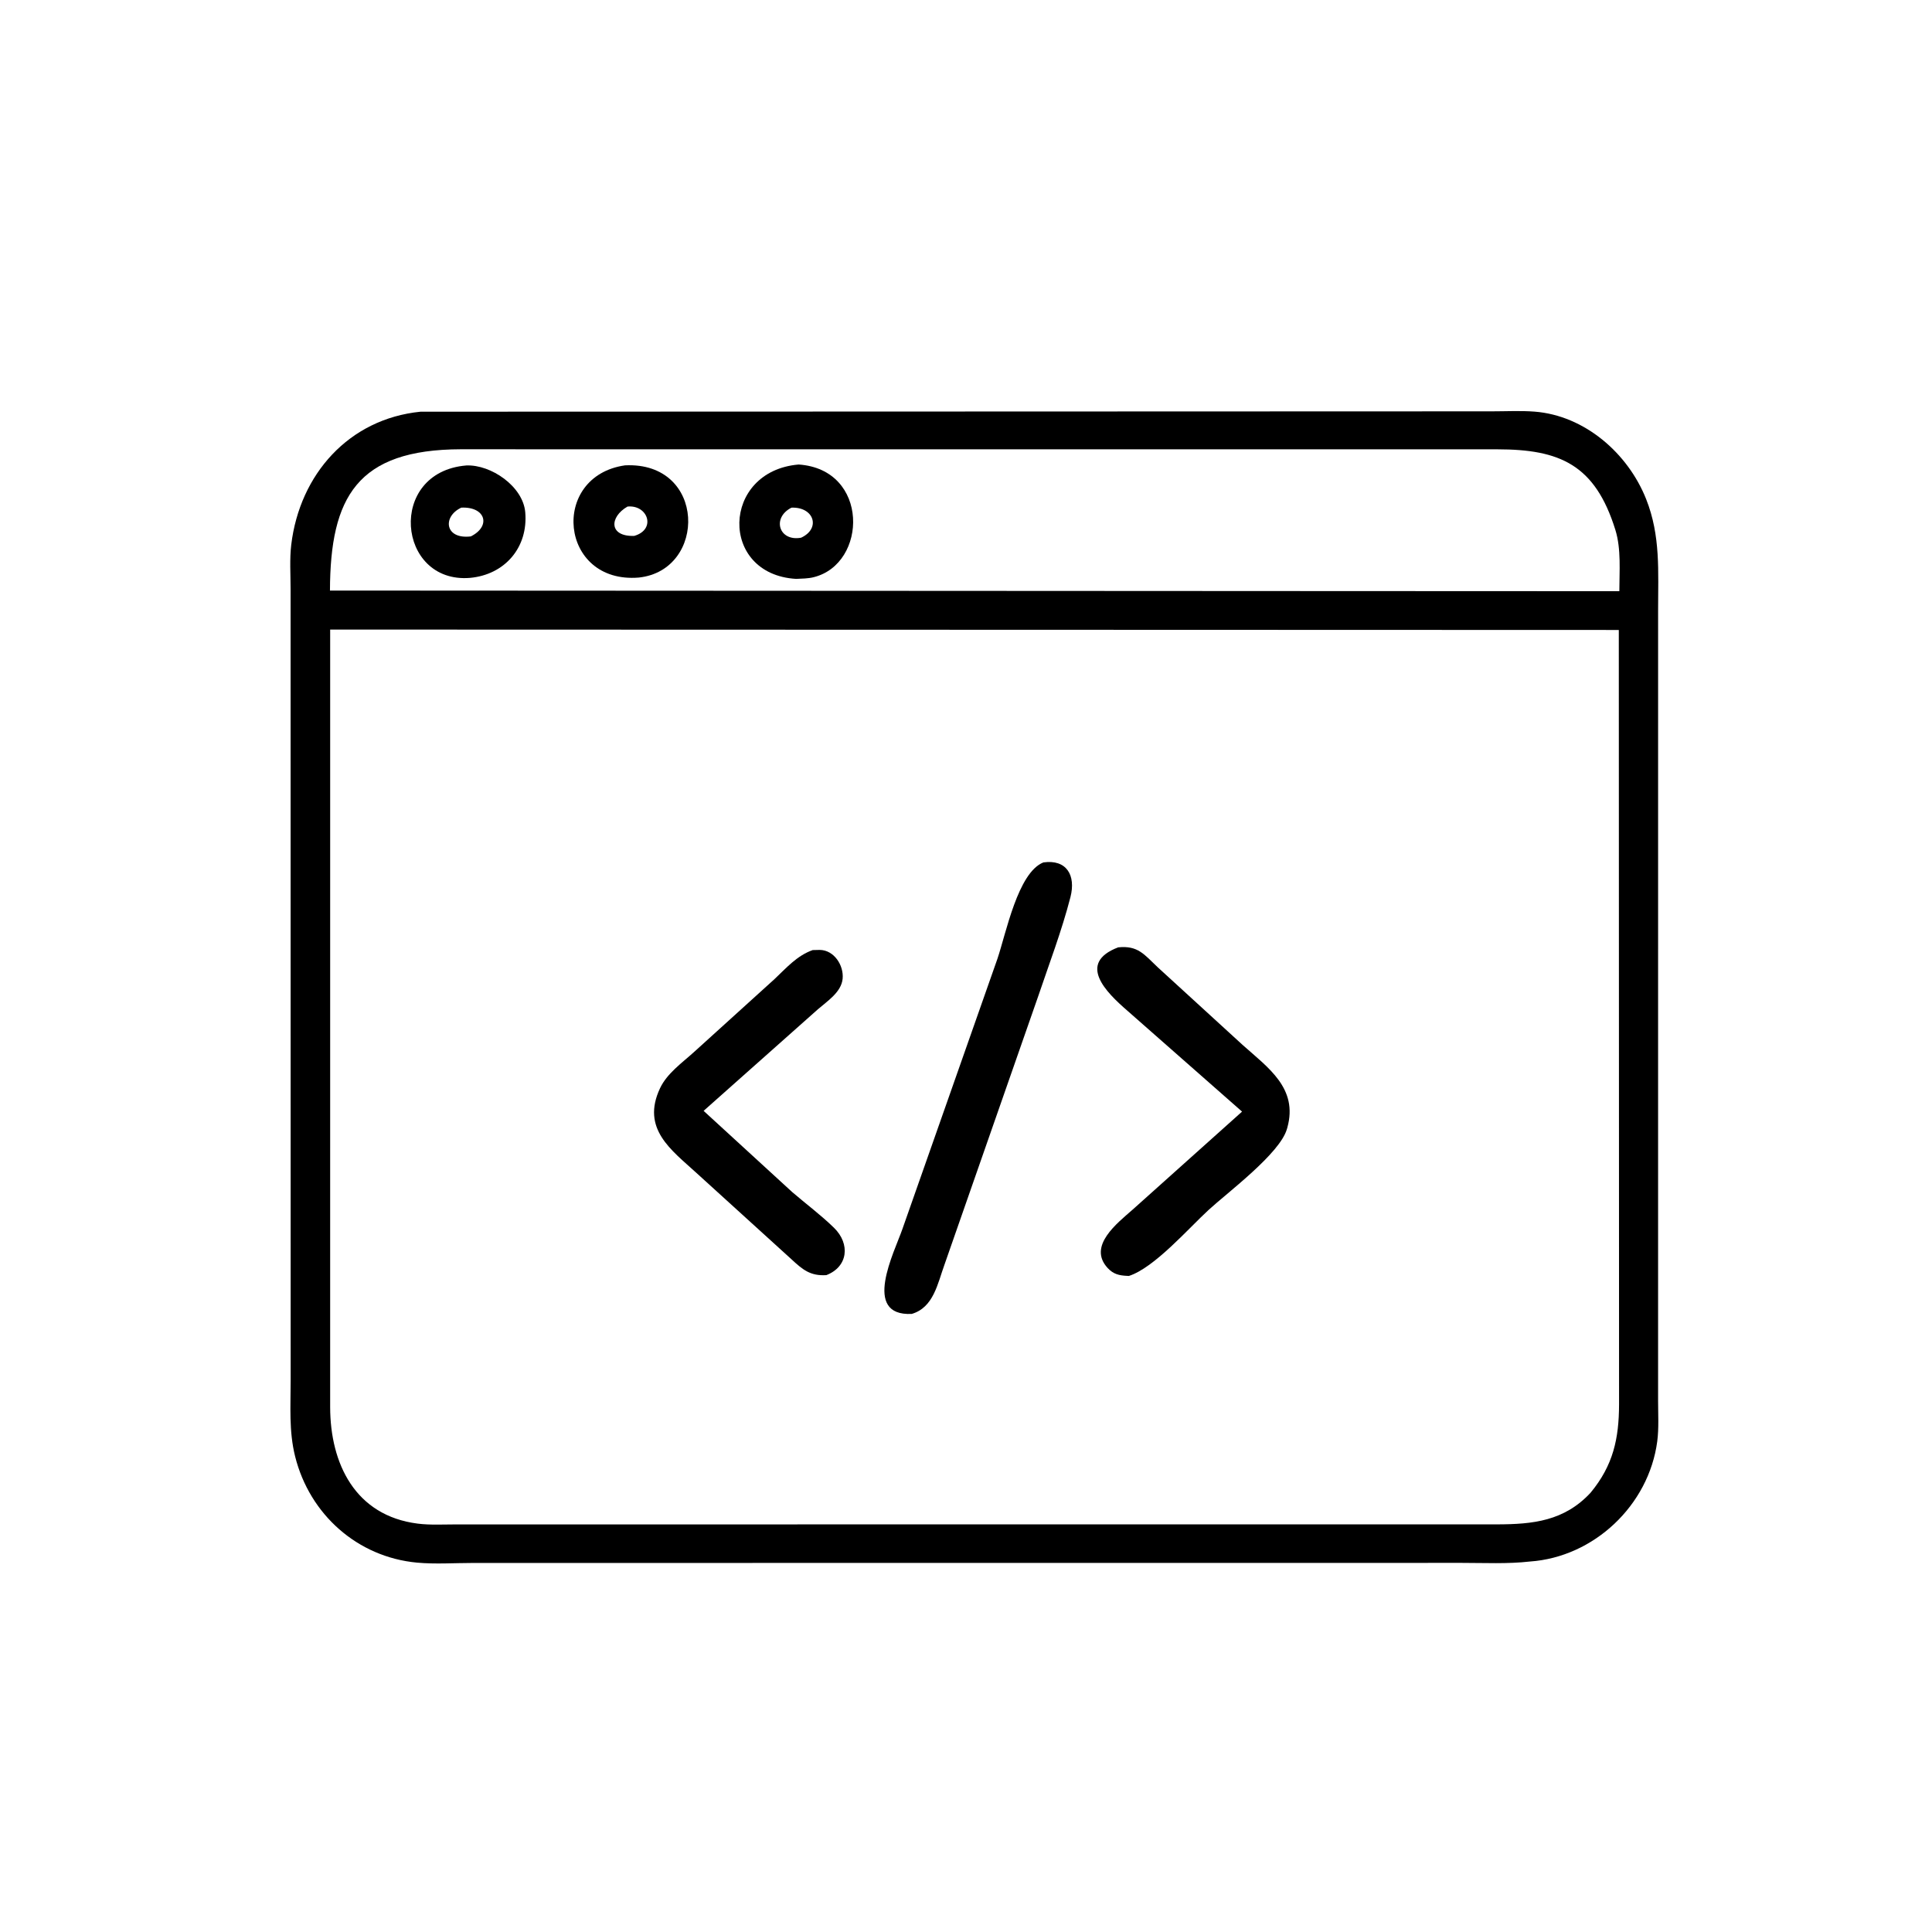
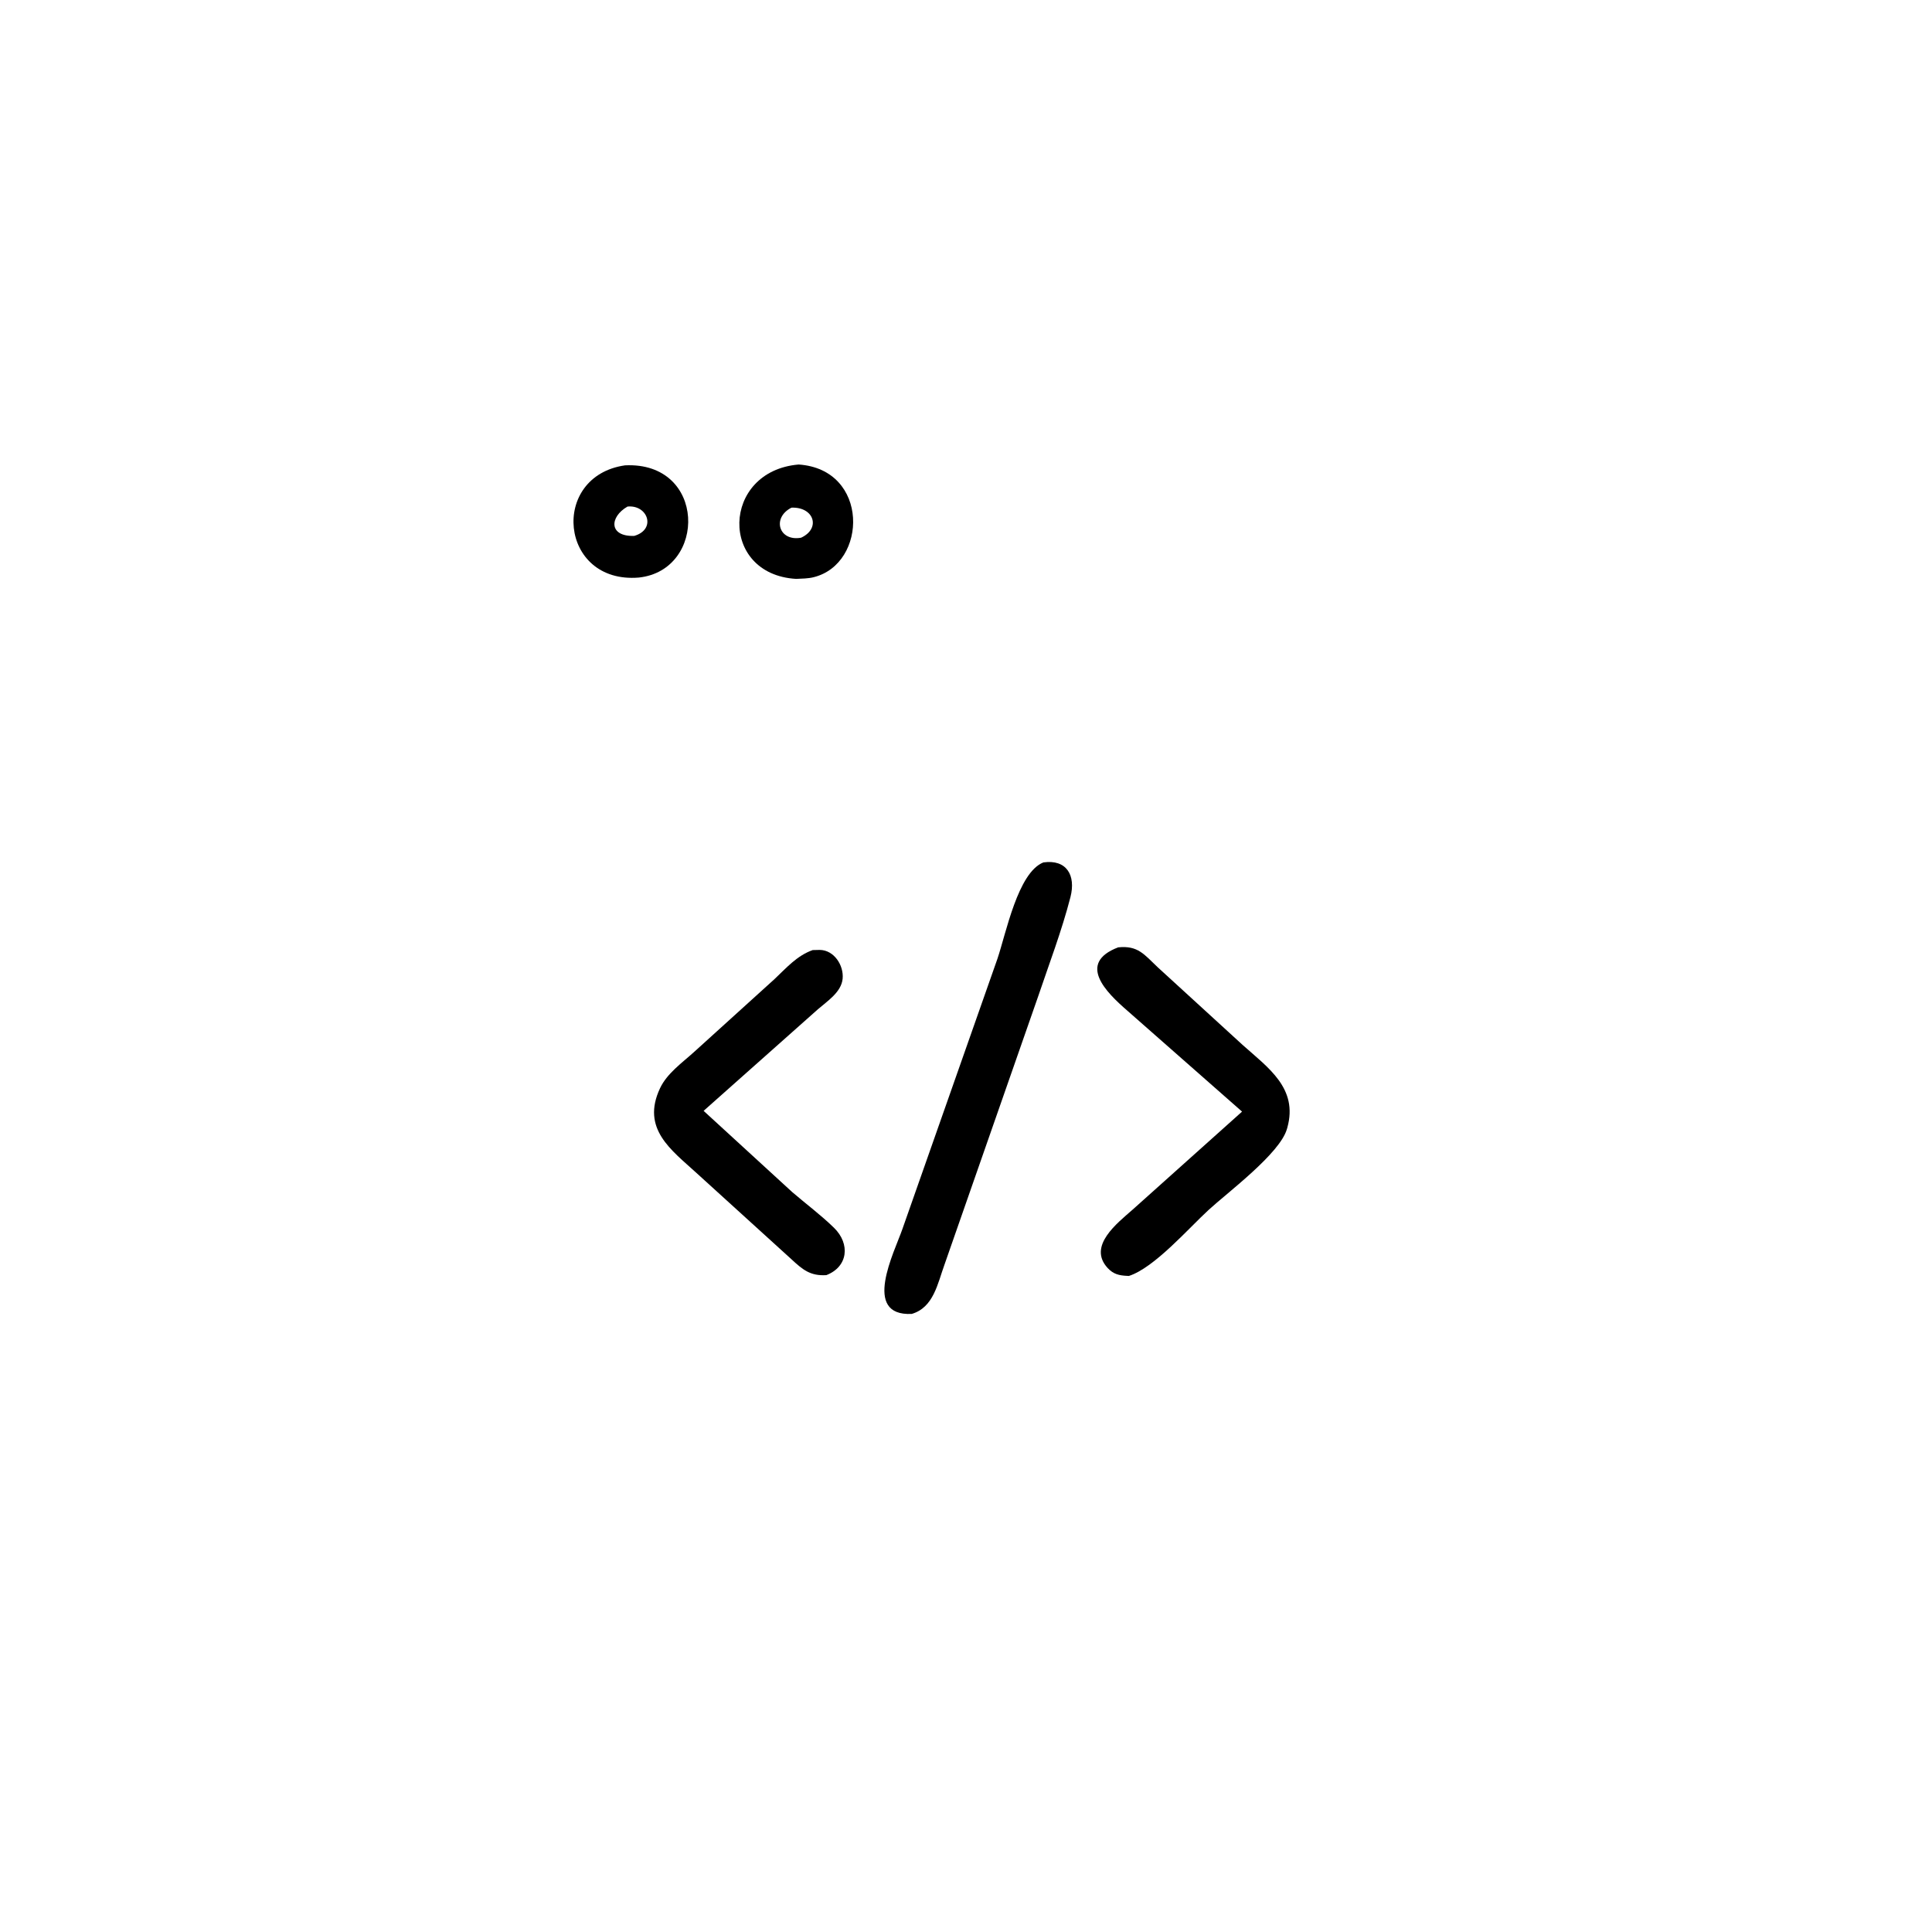
<svg xmlns="http://www.w3.org/2000/svg" version="1.1" style="display: block;" viewBox="0 0 2048 2048" width="640" height="640">
-   <path transform="translate(0,0)" fill="rgb(0,0,0)" d="M 1621.76 1655.28 C 1598.21 1657.96 1573.62 1656.71 1549.98 1656.72 L 501.166 1656.8 C 481.823 1656.81 461.349 1658.23 442.135 1656.46 C 378.906 1650.61 328.247 1605.35 312.872 1543.99 C 306.116 1517.03 308.121 1490.48 308.107 1462.83 L 308.031 624.289 C 308.032 608.956 306.911 592.578 308.743 577.38 C 317.718 502.946 369.667 444.034 445.801 436.419 L 1581.33 436.036 C 1596.28 436.044 1611.87 435.188 1626.75 436.347 C 1679.93 440.487 1725.73 480.602 1744.97 529.053 C 1760.44 568.019 1757.63 605.903 1757.66 646.943 L 1757.64 1484.62 C 1757.63 1498.74 1758.59 1513.93 1756.75 1527.89 C 1747.79 1595.65 1689.71 1650.55 1621.76 1655.28 z M 666.165 476.295 L 488.546 476.236 C 378.589 476.509 350.066 526.94 349.772 626.01 L 1406.5 626.566 L 1716.57 626.699 C 1716.57 605.646 1718.67 582.08 1712.38 561.779 C 1690.84 492.364 1653.3 476.367 1587.52 476.301 L 666.165 476.295 z M 349.988 667.359 L 349.978 1491.64 C 350.09 1551.43 376.412 1606.7 442.773 1615.1 C 456.097 1616.79 470.404 1615.92 483.851 1615.94 L 1586.77 1615.9 C 1625.06 1615.82 1658.18 1612.37 1686.03 1582.4 C 1710.12 1553.31 1716.17 1524.98 1716.27 1488.68 L 1716 667.79 L 349.988 667.359 z" />
  <path transform="translate(0,0)" fill="rgb(0,0,0)" d="M 843.906 613.646 C 761.987 608.869 764.509 499.373 846.605 492.402 C 921.734 497.502 919.879 597.67 862.455 611.874 C 856.51 613.345 850.005 613.343 843.906 613.646 z M 838.99 538.142 C 817.897 548.853 825.649 574.293 849.192 569.991 C 870.329 560.266 862.964 537.188 838.99 538.142 z" />
-   <path transform="translate(0,0)" fill="rgb(0,0,0)" d="M 498.077 612.587 C 420.858 618.78 409.845 500.444 494.344 493.404 C 520.476 492.308 554.386 515.528 556.784 542.969 C 560.058 580.43 535.002 609.292 498.077 612.587 z M 488.993 538.117 C 468.855 547.522 471.354 571.975 499.087 568.609 C 520.858 557.792 514.772 536.887 488.993 538.117 z" />
  <path transform="translate(0,0)" fill="rgb(0,0,0)" d="M 677.224 612.23 C 592.898 619.199 582.551 504.72 662.578 493.284 C 748.834 489.159 749.636 604.397 677.224 612.23 z M 665.187 536.973 C 645.899 548.054 645.276 568.986 672.316 568.077 C 696.032 561.178 686.698 534.85 665.187 536.973 z" />
  <path transform="translate(0,0)" fill="rgb(0,0,0)" d="M 966.493 1392.81 C 913.029 1395.36 948.229 1327.01 956.551 1302.94 L 1057.3 1016.4 C 1066.48 989.391 1078.94 924.936 1106.03 914.201 C 1130.48 910.743 1140.72 927.681 1134.7 951.039 C 1125.49 986.818 1111.96 1022.22 1100.13 1057.23 L 1001.23 1340.46 C 993.893 1360.61 989.673 1385.97 966.493 1392.81 z" />
  <path transform="translate(0,0)" fill="rgb(0,0,0)" d="M 1196.6 1352.58 L 1195.04 1352.48 C 1186.38 1352.09 1180.22 1350.72 1174.15 1344.13 C 1152.56 1320.73 1184.68 1296.38 1200.72 1282.18 L 1316.63 1178.36 L 1194.76 1071.12 C 1172.9 1052.15 1141.24 1021.08 1185.28 1004.24 C 1206.25 1002.07 1212.72 1011.6 1227.29 1025.39 L 1317.33 1107.76 C 1344.35 1131.9 1376.25 1153.65 1364.61 1195.38 L 1364.13 1197 C 1356.57 1222.91 1301.56 1263.85 1281.26 1282.48 C 1259.9 1302.1 1223.56 1344 1196.6 1352.58 z" />
  <path transform="translate(0,0)" fill="rgb(0,0,0)" d="M 875.972 1351.69 C 858.774 1352.75 850.715 1345.78 838.585 1334.53 L 738.063 1243.19 C 711.898 1219.19 679.358 1196.62 699.682 1153.53 C 707.061 1137.89 722.814 1126.83 735.303 1115.54 L 820.999 1037.89 C 833.548 1026.05 844.809 1013.01 861.484 1007.12 L 868.956 1006.95 C 884.189 1007.11 894.575 1023.35 893.23 1037.48 C 891.873 1051.74 876.921 1061.26 867.102 1069.8 L 745.858 1177.55 L 839.735 1263.61 C 854.381 1276.22 870.316 1288.05 884.119 1301.55 C 901.495 1318.55 899.02 1342.8 875.972 1351.69 z" />
</svg>